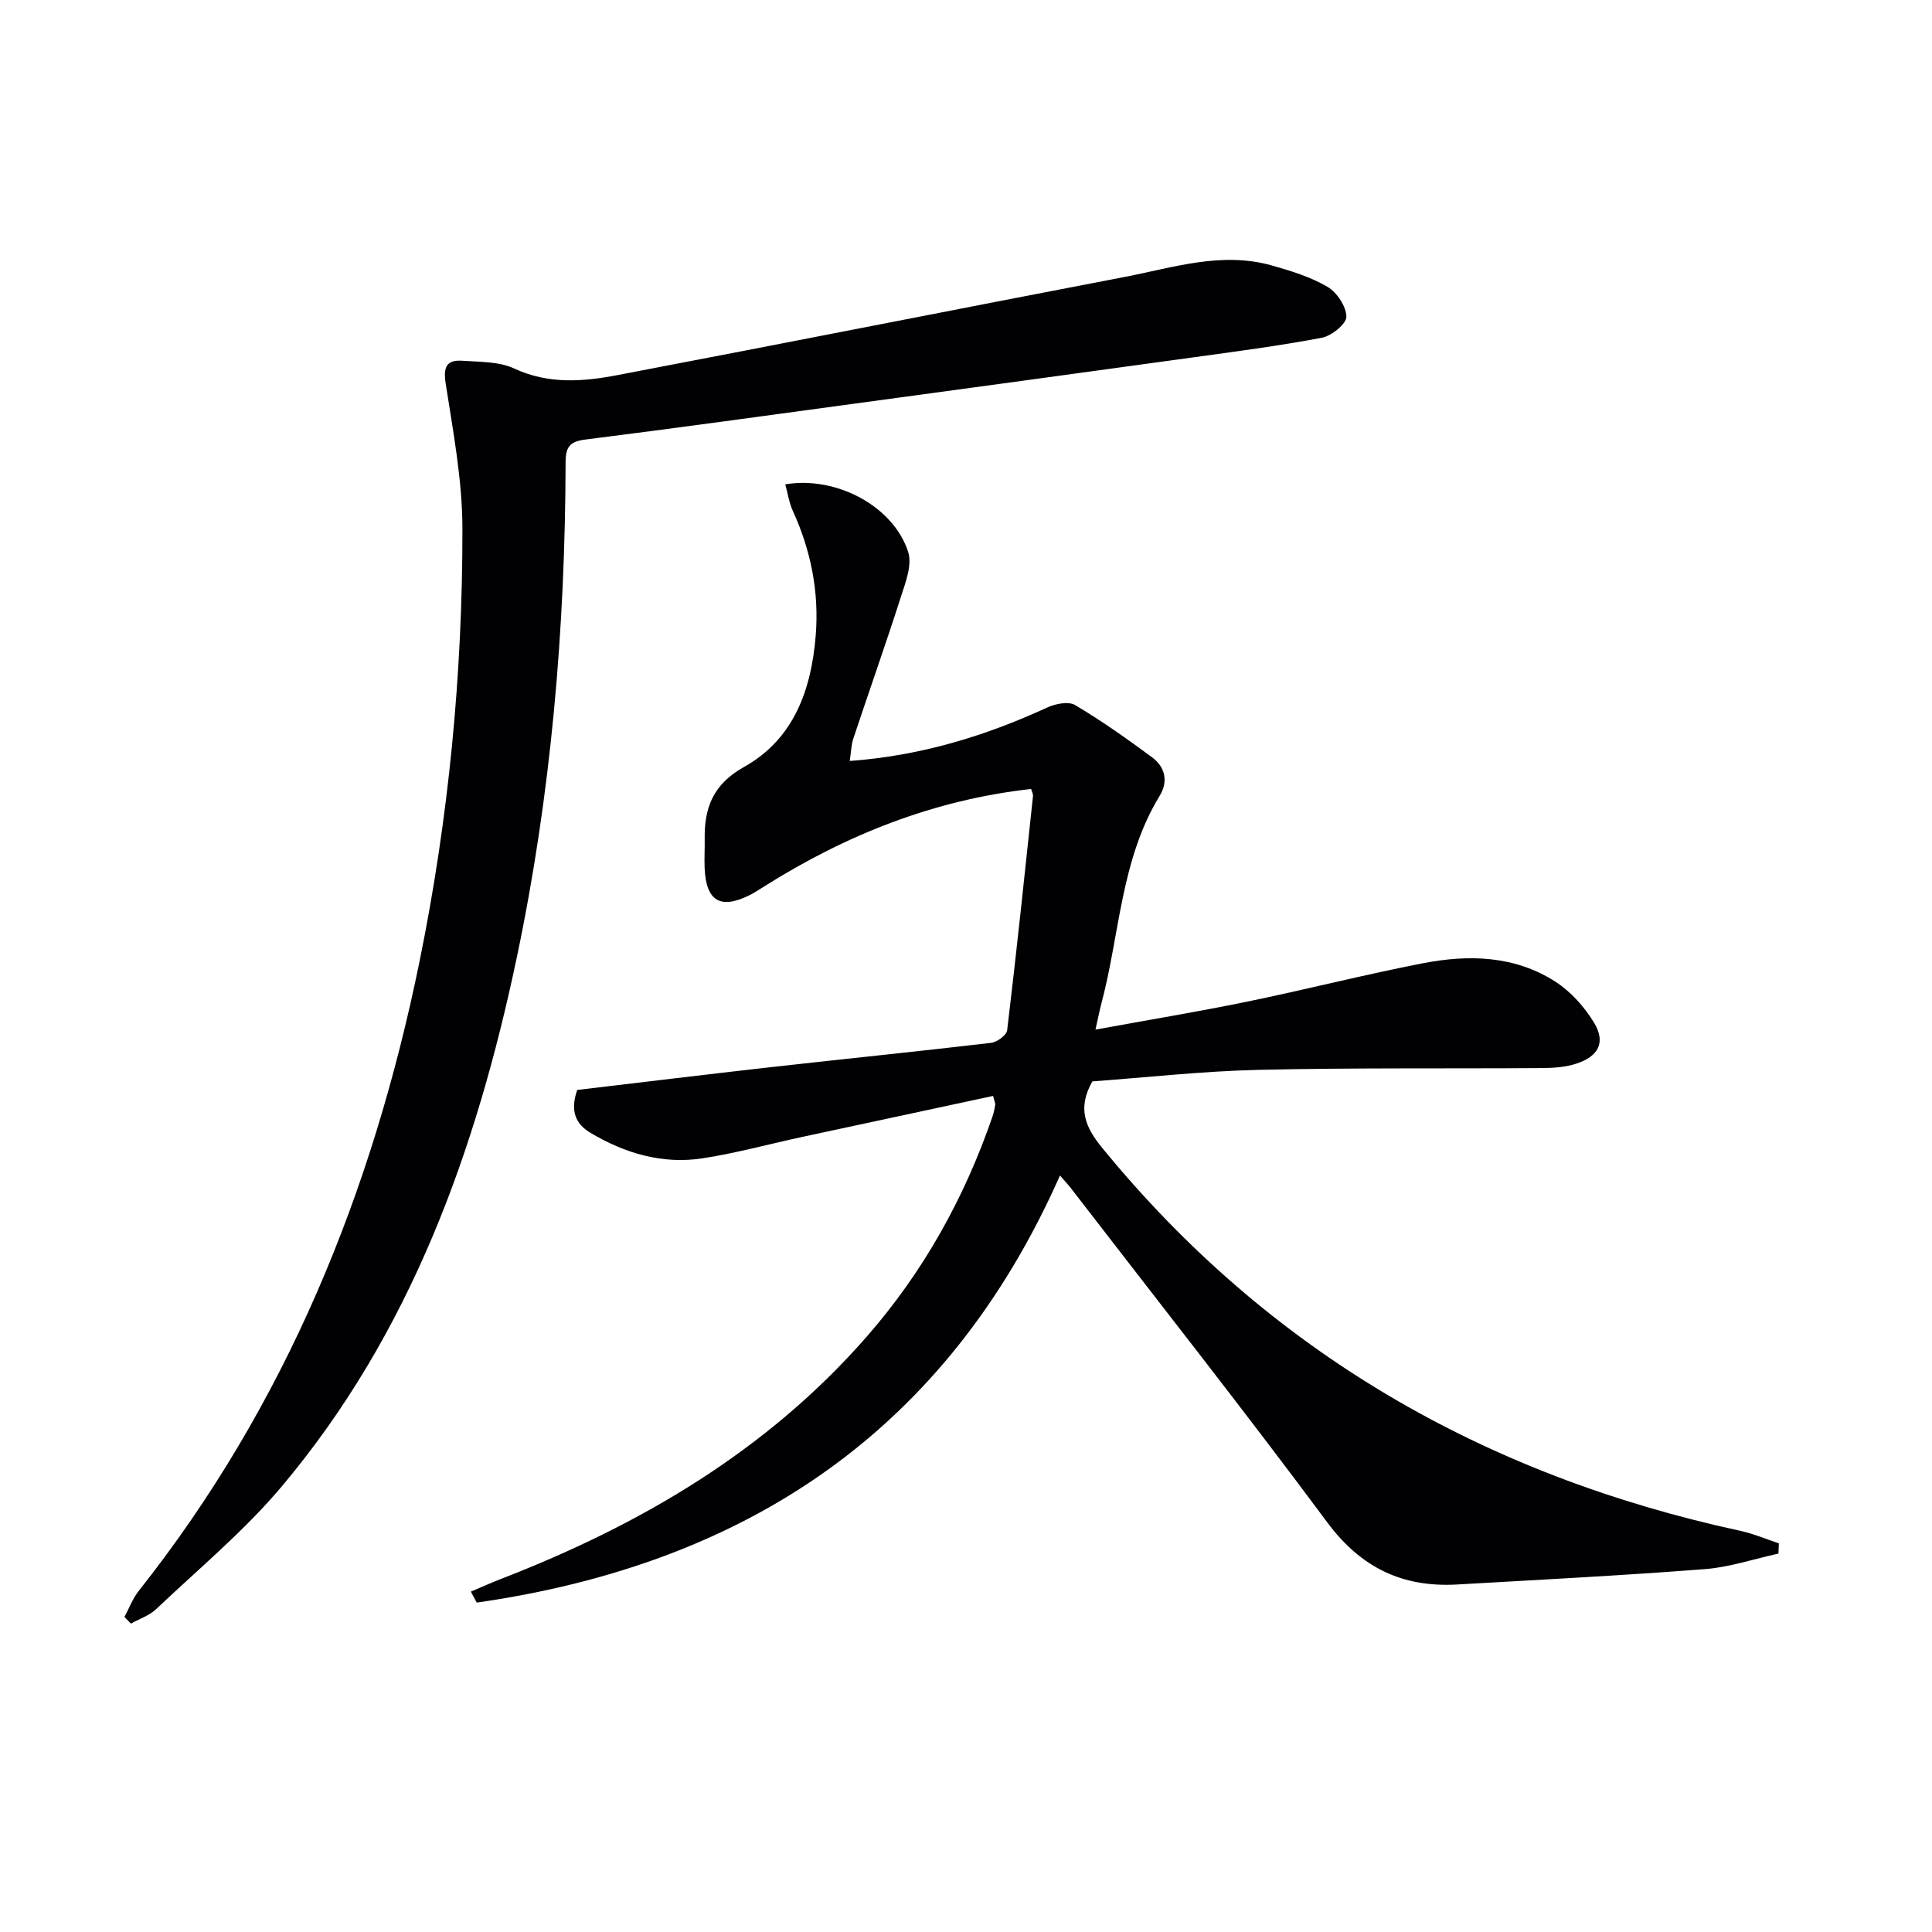
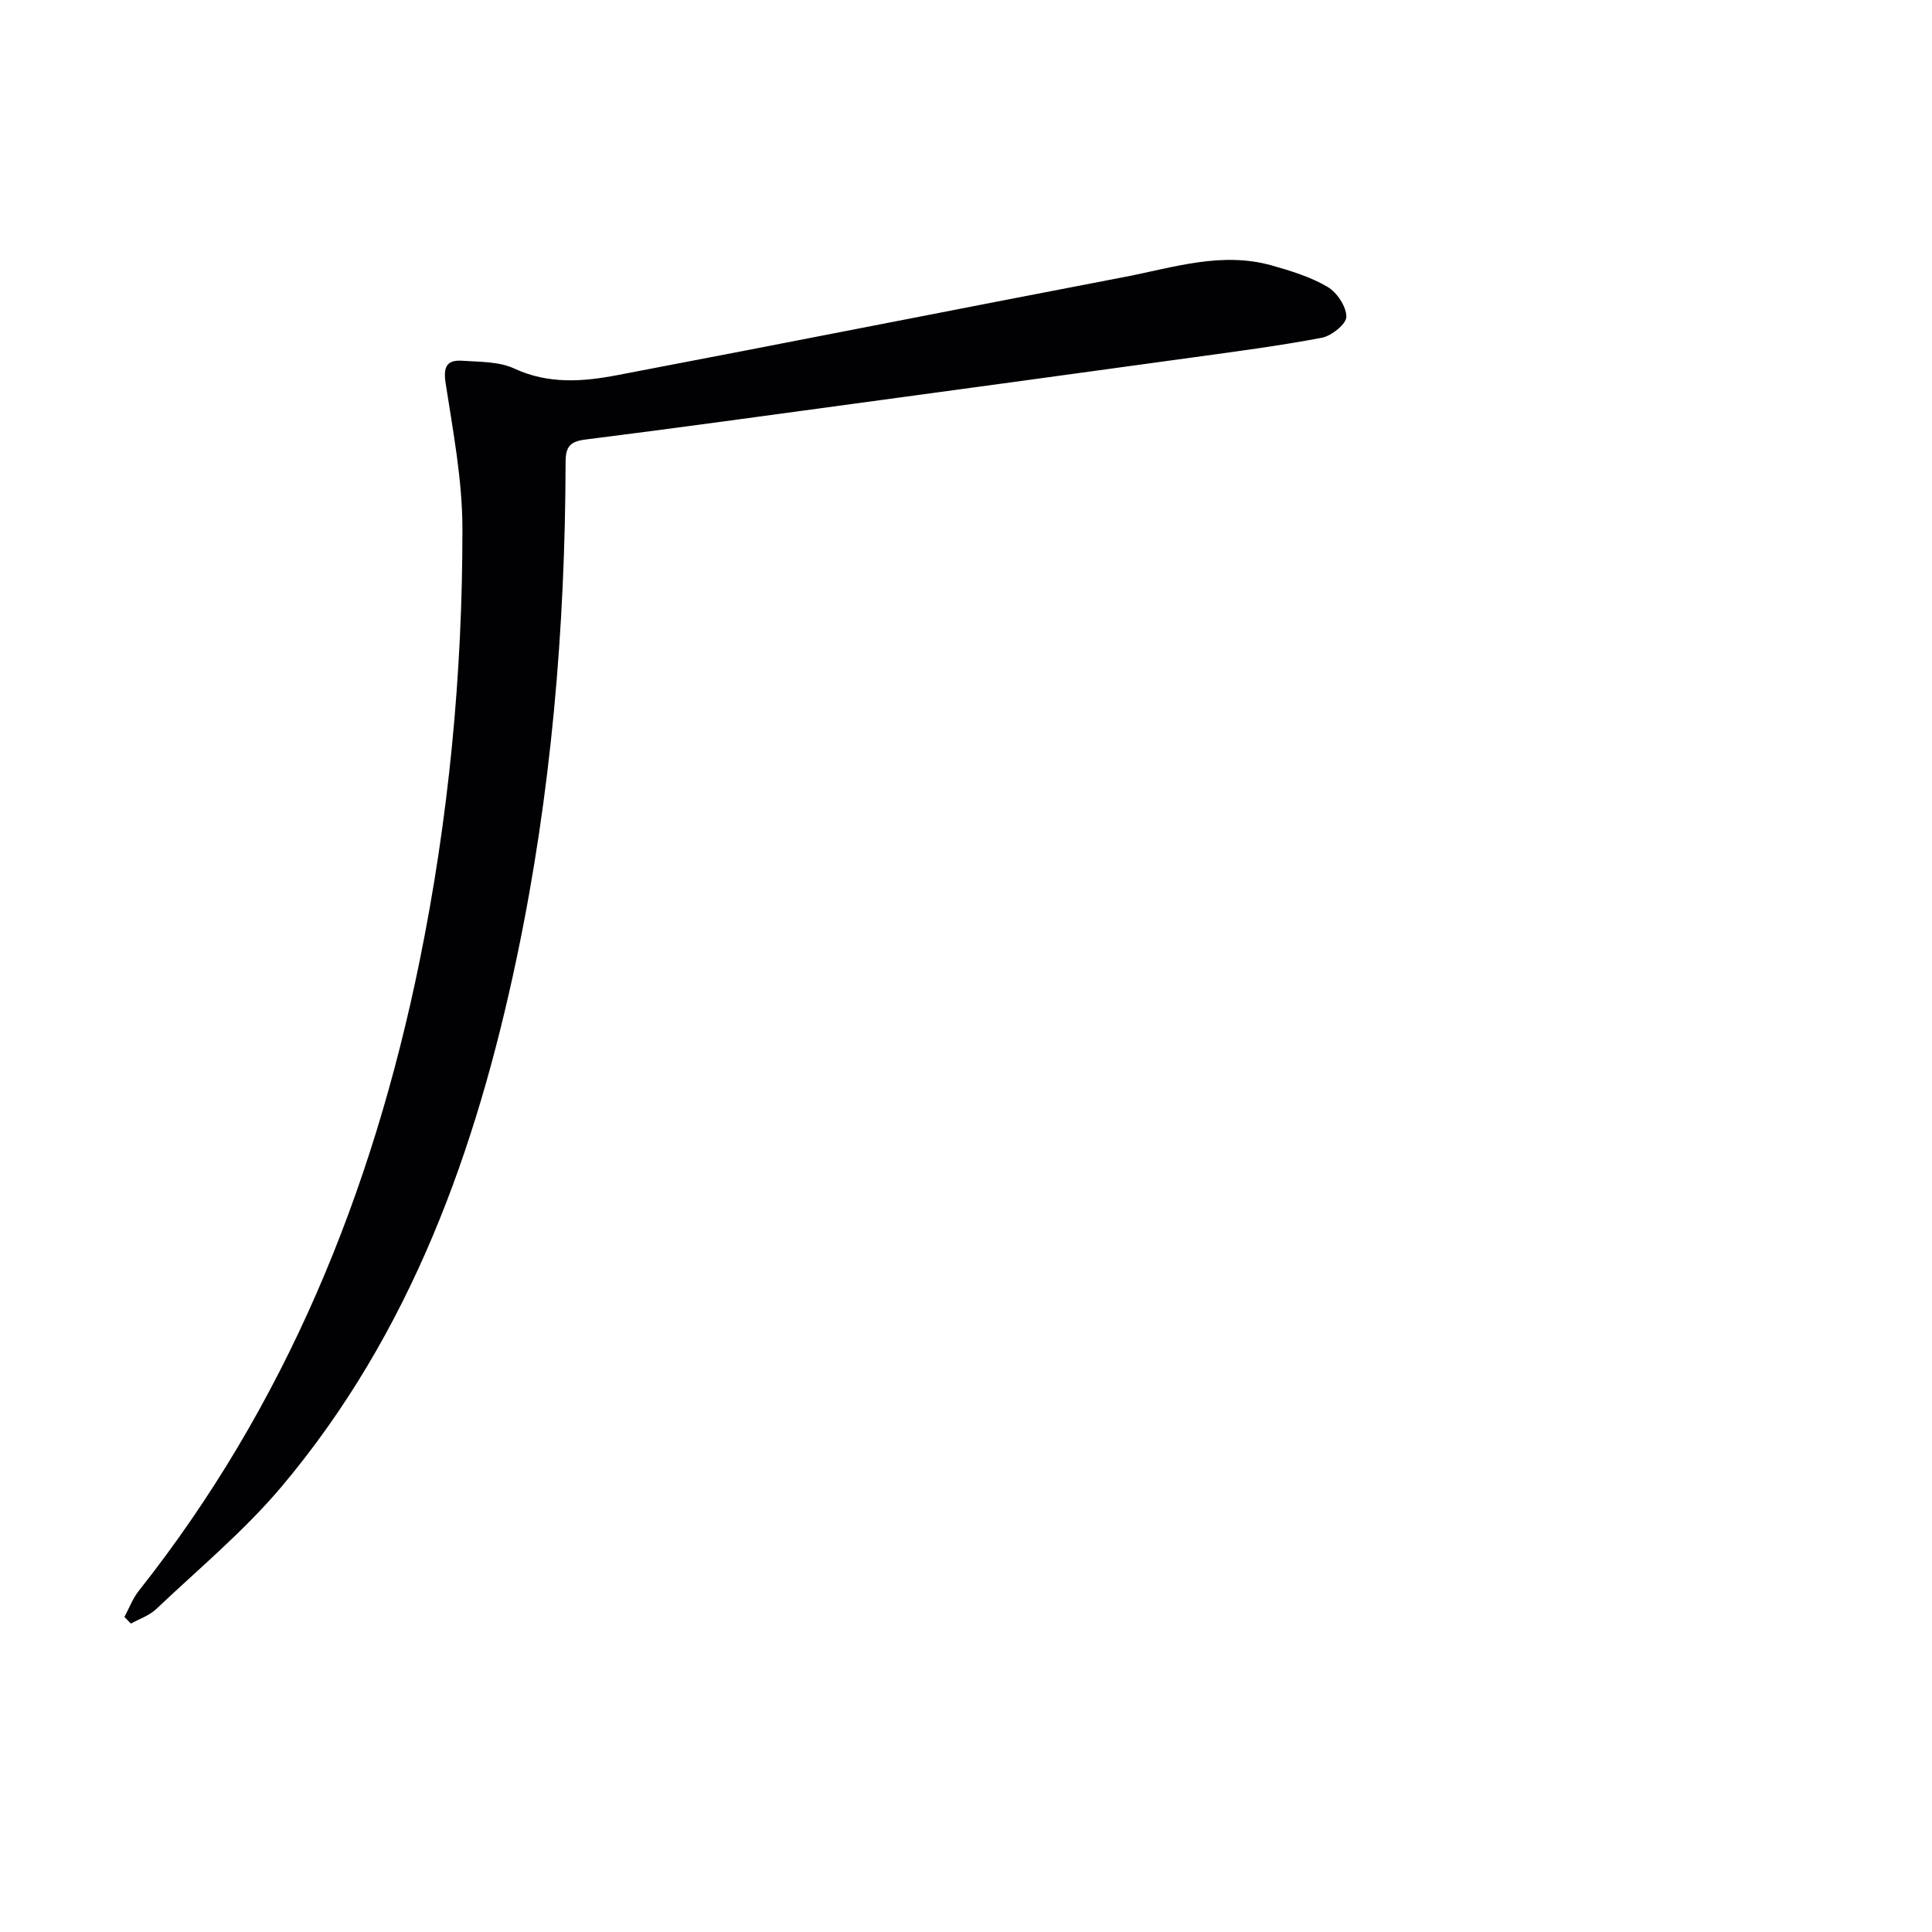
<svg xmlns="http://www.w3.org/2000/svg" enable-background="new 0 0 400 400" viewBox="0 0 400 400">
  <g fill="#010104">
-     <path d="m97.49 329.53c2.03-.86 4.03-1.77 6.09-2.57 28.94-11.2 55.14-26.53 75.83-50.18 11.77-13.45 20.28-28.77 26.08-45.63.27-.78.43-1.61.56-2.42.05-.29-.14-.62-.44-1.83-13.18 2.83-26.4 5.66-39.62 8.51-6.8 1.47-13.55 3.32-20.41 4.39-8.35 1.31-16.14-.98-23.33-5.26-3.05-1.82-4.28-4.51-2.74-8.88 13.16-1.55 26.63-3.2 40.11-4.72 15.19-1.71 30.39-3.24 45.57-5.03 1.24-.15 3.2-1.58 3.33-2.59 1.94-16.15 3.63-32.32 5.35-48.49.05-.45-.24-.94-.39-1.48-20.07 2.23-38.25 9.47-55.19 20.13-.99.62-1.96 1.28-2.99 1.8-6.09 3.07-9.1 1.33-9.41-5.47-.09-1.99.04-4 .01-6-.12-6.54 1.72-11.43 8.14-15.02 10.33-5.77 13.95-16 14.85-27.28.71-8.97-1-17.54-4.74-25.73-.78-1.7-1.05-3.63-1.57-5.5 10.58-1.79 22.44 4.56 25.45 14.01.86 2.7-.57 6.35-1.54 9.37-3.13 9.79-6.57 19.47-9.81 29.23-.45 1.35-.47 2.84-.75 4.66 14.68-1.08 28.01-5.14 40.87-11.06 1.71-.79 4.43-1.33 5.8-.51 5.51 3.27 10.76 7 15.92 10.81 2.73 2.01 3.4 5 1.57 7.99-8.05 13.17-8.23 28.53-12.03 42.87-.41 1.54-.71 3.11-1.25 5.52 10.9-2 21.16-3.69 31.34-5.78 12.18-2.5 24.25-5.59 36.46-7.96 9.49-1.84 19.05-1.6 27.47 3.85 3.19 2.07 6.02 5.24 7.99 8.52 2.4 4.01.89 6.9-3.66 8.4-2.16.71-4.56.91-6.85.93-19.66.14-39.32-.08-58.97.37-11.6.27-23.17 1.57-34.43 2.39-3.15 5.58-1.49 9.45 2.05 13.78 34.57 42.26 79.09 67.79 132.09 79.27 2.72.59 5.33 1.71 7.99 2.59-.03.71-.05 1.42-.08 2.12-5.07 1.11-10.09 2.82-15.22 3.22-17.07 1.32-34.18 2.2-51.28 3.18-11.28.65-19.9-3.43-26.88-12.82-17.36-23.37-35.4-46.24-53.17-69.3-.6-.77-1.27-1.48-2.2-2.56-23.52 53.11-65.21 80.47-120.76 88.43-.41-.75-.81-1.51-1.21-2.27z" />
    <path d="m25.76 334.77c.97-1.79 1.7-3.78 2.94-5.36 30.48-38.49 48.41-82.58 58.15-130.31 6.03-29.57 8.92-59.51 8.89-89.65-.01-10.03-1.93-20.1-3.47-30.07-.53-3.43.21-4.91 3.45-4.69 3.62.25 7.59.14 10.75 1.61 7.12 3.31 14.29 2.72 21.44 1.35 35.01-6.67 69.97-13.6 104.97-20.32 10.04-1.93 20.04-5.3 30.43-2.37 3.97 1.12 8.03 2.37 11.54 4.43 1.95 1.15 3.9 4.07 3.9 6.19 0 1.5-3.08 3.97-5.09 4.35-8.96 1.7-18.02 2.87-27.06 4.12-23.2 3.2-46.4 6.36-69.61 9.51-18.59 2.52-37.17 5.1-55.78 7.44-3.19.4-4.11 1.49-4.11 4.66-.08 34.49-2.99 68.73-10.09 102.51-8.4 39.96-21.96 77.81-48.66 109.56-7.77 9.24-17.22 17.07-26.02 25.42-1.42 1.34-3.47 2.02-5.23 3-.45-.47-.89-.93-1.34-1.38z" />
  </g>
</svg>